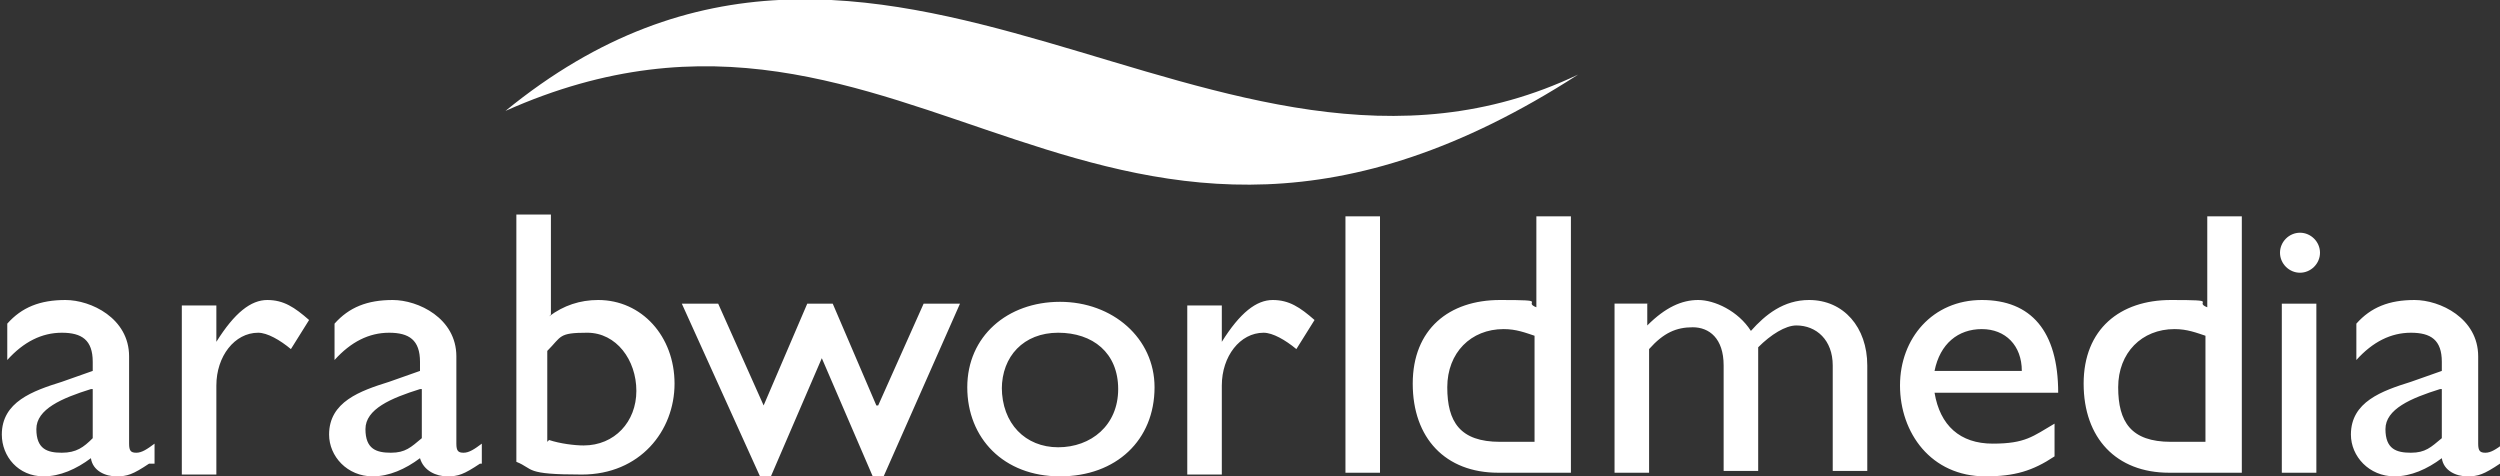
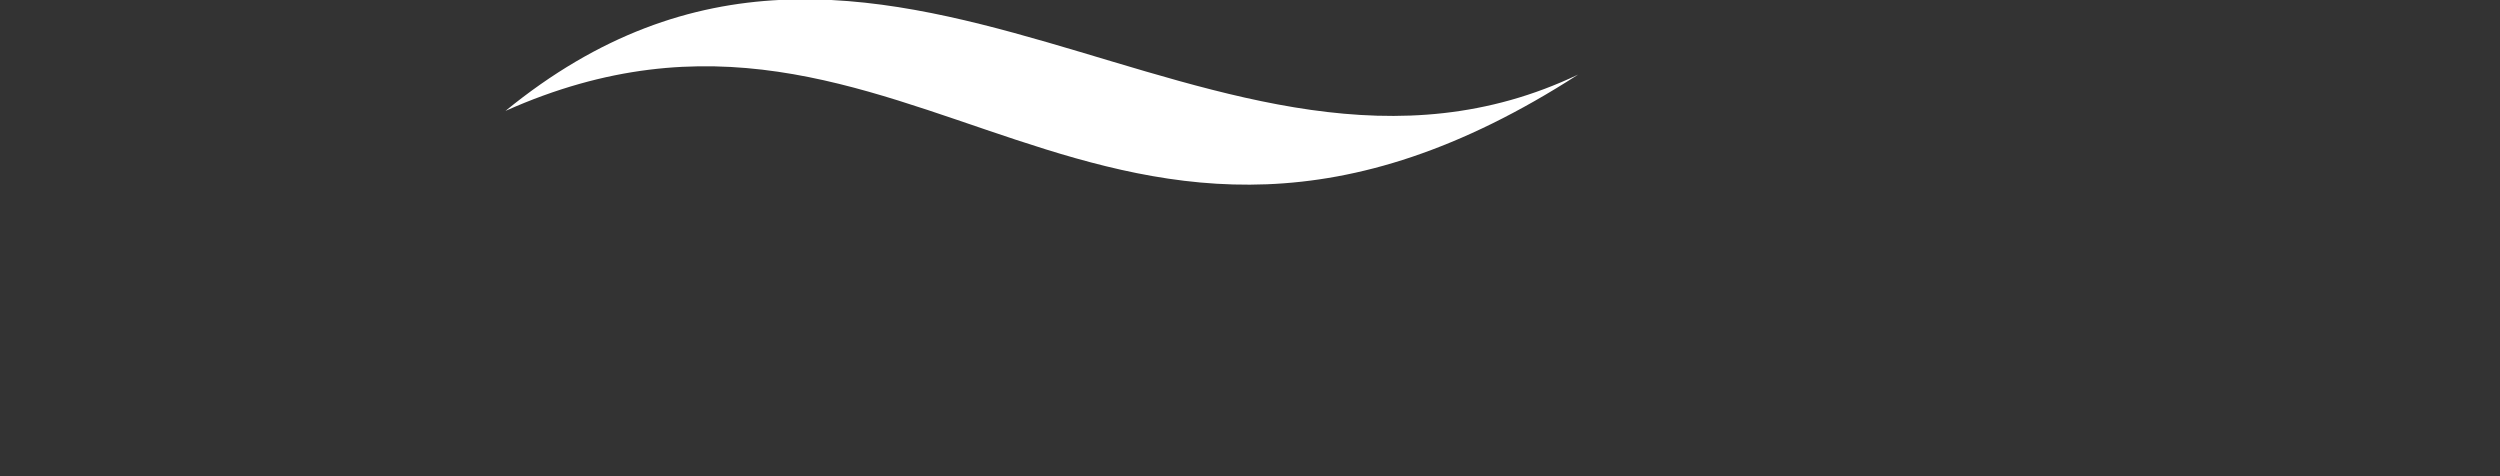
<svg xmlns="http://www.w3.org/2000/svg" version="1.1" viewBox="0 0 137.5 26.2">
  <rect x="0" y="0" width="137.5" height="26.2" fill="#333333" stroke="none" />
  <defs>
    <style>
      .logo-w {
        fill: #fff;
      }
    </style>
  </defs>
  <g>
-     <path class="logo-w" d="M5,21.4c-1.6.5-3,1.1-3,2.2s.6,1.3,1.4,1.3,1.2-.3,1.7-.8v-2.7h0ZM8.2,25.5c-.9.6-1.2.7-1.8.7s-1.3-.3-1.4-1c-.8.6-1.7,1-2.6,1-1.4,0-2.3-1.1-2.3-2.3,0-1.8,1.7-2.4,3.3-2.9l1.7-.6v-.5c0-1.2-.6-1.6-1.7-1.6s-2.1.5-3,1.5v-2c.8-.9,1.8-1.3,3.2-1.3s3.5,1,3.5,3.1v4.8c0,.4.1.5.4.5s.6-.2,1-.5v1.1h0ZM11.9,16.7v2.1h0c1-1.6,1.9-2.3,2.8-2.3s1.5.4,2.3,1.1l-1,1.6c-.6-.5-1.3-.9-1.8-.9-1.3,0-2.3,1.3-2.3,2.9v4.9h-1.9v-9.3h1.9,0ZM23.1,21.4c-1.6.5-3,1.1-3,2.2s.6,1.3,1.4,1.3,1.1-.3,1.7-.8v-2.7h0ZM26.4,25.5c-.9.6-1.2.7-1.8.7s-1.3-.3-1.5-1c-.8.6-1.7,1-2.6,1-1.4,0-2.4-1.1-2.4-2.3,0-1.8,1.7-2.4,3.3-2.9l1.7-.6v-.5c0-1.2-.6-1.6-1.7-1.6s-2.1.5-3,1.5v-2c.8-.9,1.8-1.3,3.2-1.3s3.5,1,3.5,3.1v4.8c0,.4.1.5.4.5s.6-.2,1-.5v1.1h0ZM30.2,24.2c.6.2,1.4.3,1.9.3,1.7,0,2.9-1.3,2.9-3s-1.1-3.2-2.7-3.2-1.4.2-2.2,1c0,0,0,5,0,5ZM30.2,17.4c.8-.6,1.7-.9,2.7-.9,2.4,0,4.2,2,4.2,4.6s-1.9,5-5.1,5-2.6-.3-3.6-.7v-13.6h1.9v5.5h0ZM48.3,22.3l2.5-5.6h2l-4.2,9.5h-.6l-2.8-6.5-2.8,6.5h-.6l-4.3-9.5h2l2.5,5.6,2.4-5.6h1.4l2.4,5.6ZM55.1,21.3c0,2,1.3,3.3,3.1,3.3s3.3-1.2,3.3-3.2-1.4-3.1-3.3-3.1-3.1,1.3-3.1,3.1M63.5,21.3c0,2.9-2.1,4.9-5.2,4.9s-5.1-2.1-5.1-4.9,2.2-4.7,5.1-4.7,5.2,2,5.2,4.7M67.2,16.7v2.1h0c1-1.6,1.9-2.3,2.8-2.3s1.5.4,2.3,1.1l-1,1.6c-.6-.5-1.3-.9-1.8-.9-1.3,0-2.3,1.3-2.3,2.9v4.9h-1.9v-9.3h1.9,0ZM74,11.9h1.9v14.1h-1.9v-14.1ZM84.5,18.5c-.6-.2-1.1-.4-1.8-.4-1.8,0-3.1,1.3-3.1,3.2s.7,3,2.9,3h1.9v-5.9ZM86.4,26h-4c-2.9,0-4.7-1.9-4.7-4.9s2-4.6,4.8-4.6,1.2.1,2,.4v-5h1.9s0,14.1,0,14.1ZM90.6,16.7v1.2c1-1,1.9-1.4,2.8-1.4s2.2.6,2.9,1.7c.8-.9,1.8-1.7,3.2-1.7,1.9,0,3.2,1.5,3.2,3.6v5.8h-1.9v-5.8c0-1.4-.9-2.2-2-2.2-.6,0-1.4.5-2.1,1.2v6.8h-1.9v-5.8c0-1.5-.8-2.1-1.7-2.1s-1.6.3-2.4,1.2v6.8h-1.9v-9.3h1.9ZM111.2,20.4c0-1.4-.9-2.3-2.2-2.3s-2.3.8-2.6,2.3c0,0,4.8,0,4.8,0ZM113,25.1c-1.2.8-2.2,1.1-3.8,1.1-3,0-4.7-2.4-4.7-5s1.8-4.7,4.5-4.7,4.2,1.7,4.2,5.1h-6.8c.3,1.8,1.4,2.8,3.2,2.8s2.2-.4,3.4-1.1v1.8h0ZM121.4,18.5c-.6-.2-1.1-.4-1.8-.4-1.8,0-3.1,1.3-3.1,3.2s.7,3,2.9,3h1.9v-5.9ZM123.3,26h-4c-2.9,0-4.7-1.9-4.7-4.9s2-4.6,4.8-4.6,1.2.1,2,.4v-5h1.9v14.1ZM127.4,26h-1.9v-9.3h1.9v9.3ZM126.5,15c-.6,0-1.1-.5-1.1-1.1s.5-1.1,1.1-1.1,1.1.5,1.1,1.1-.5,1.1-1.1,1.1M134.2,21.4c-1.6.5-3,1.1-3,2.2s.6,1.3,1.4,1.3,1.1-.3,1.7-.8v-2.7h0ZM137.5,25.5c-.9.6-1.2.7-1.8.7s-1.3-.3-1.4-1c-.8.6-1.7,1-2.6,1-1.4,0-2.4-1.1-2.4-2.3,0-1.8,1.7-2.4,3.3-2.9l1.7-.6v-.5c0-1.2-.6-1.6-1.7-1.6s-2.1.5-3,1.5v-2c.8-.9,1.8-1.3,3.2-1.3s3.5,1,3.5,3.1v4.8c0,.4.1.5.4.5s.6-.2,1-.5v1.1h0Z" />
    <path class="logo-w" d="M27.8,6.1c20.7-16.9,39.1,7.5,59-2C60.6,21,50.2-3.9,27.8,6.1" />
  </g>
</svg>